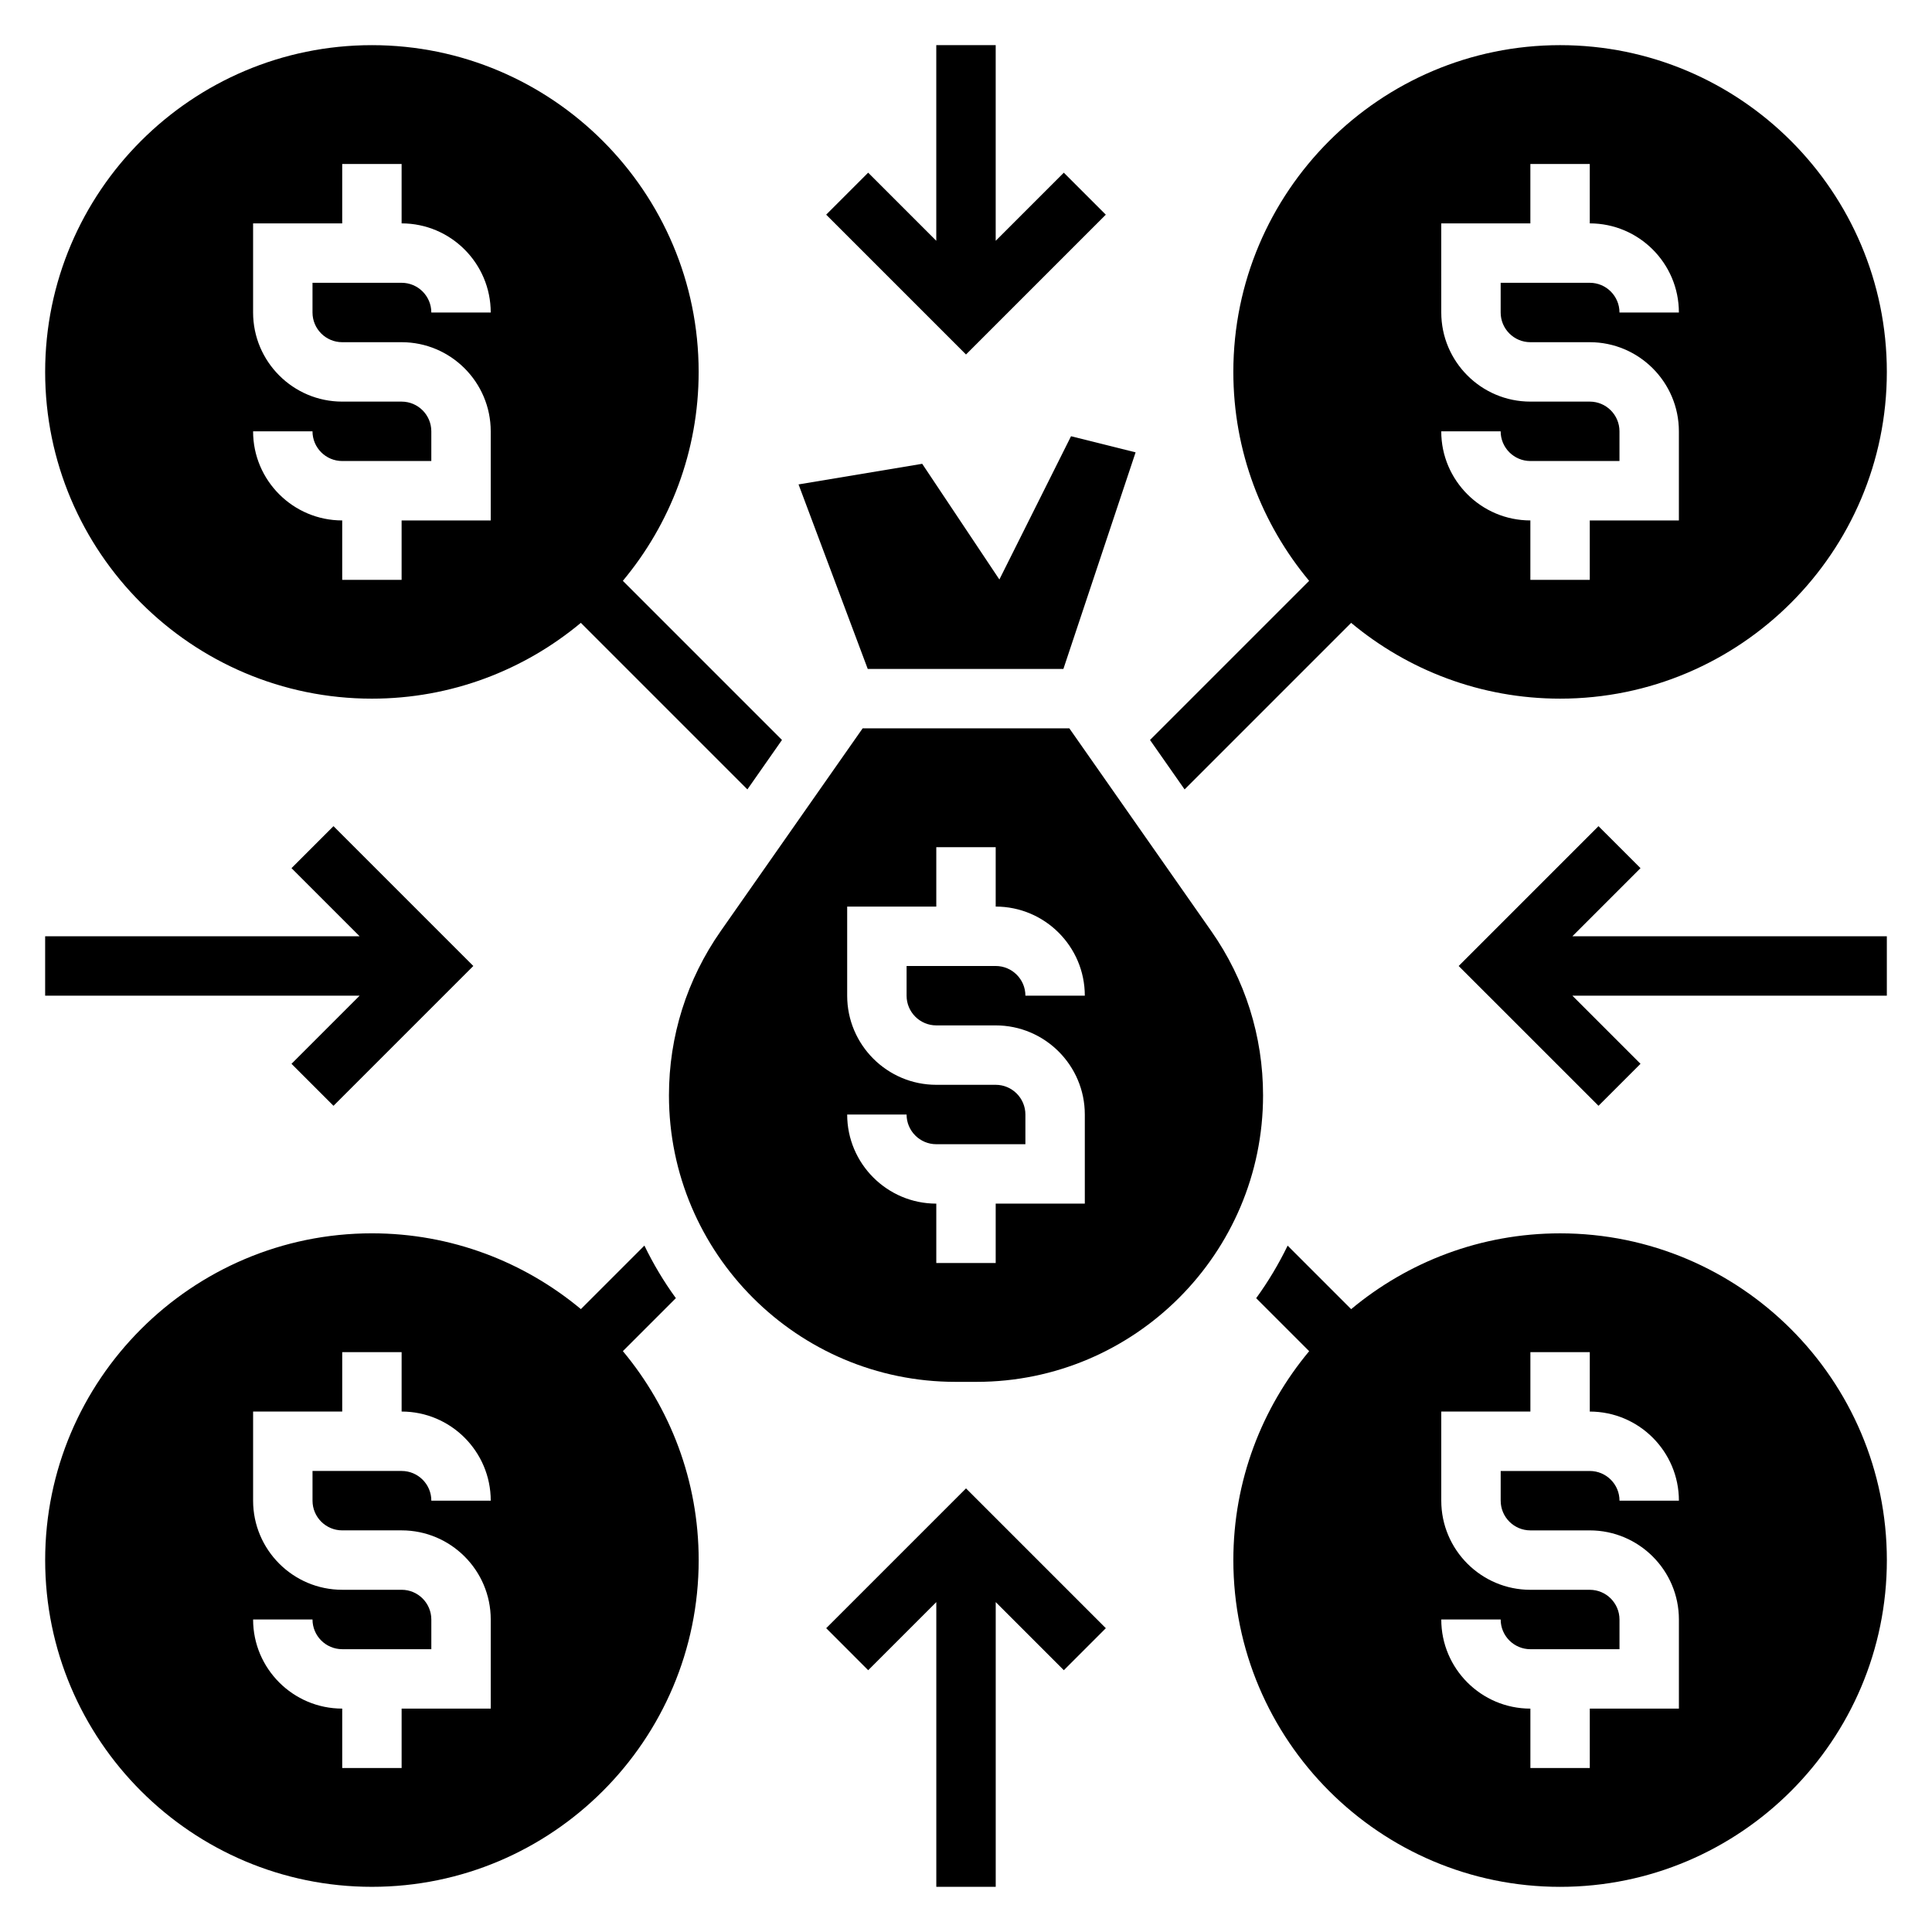
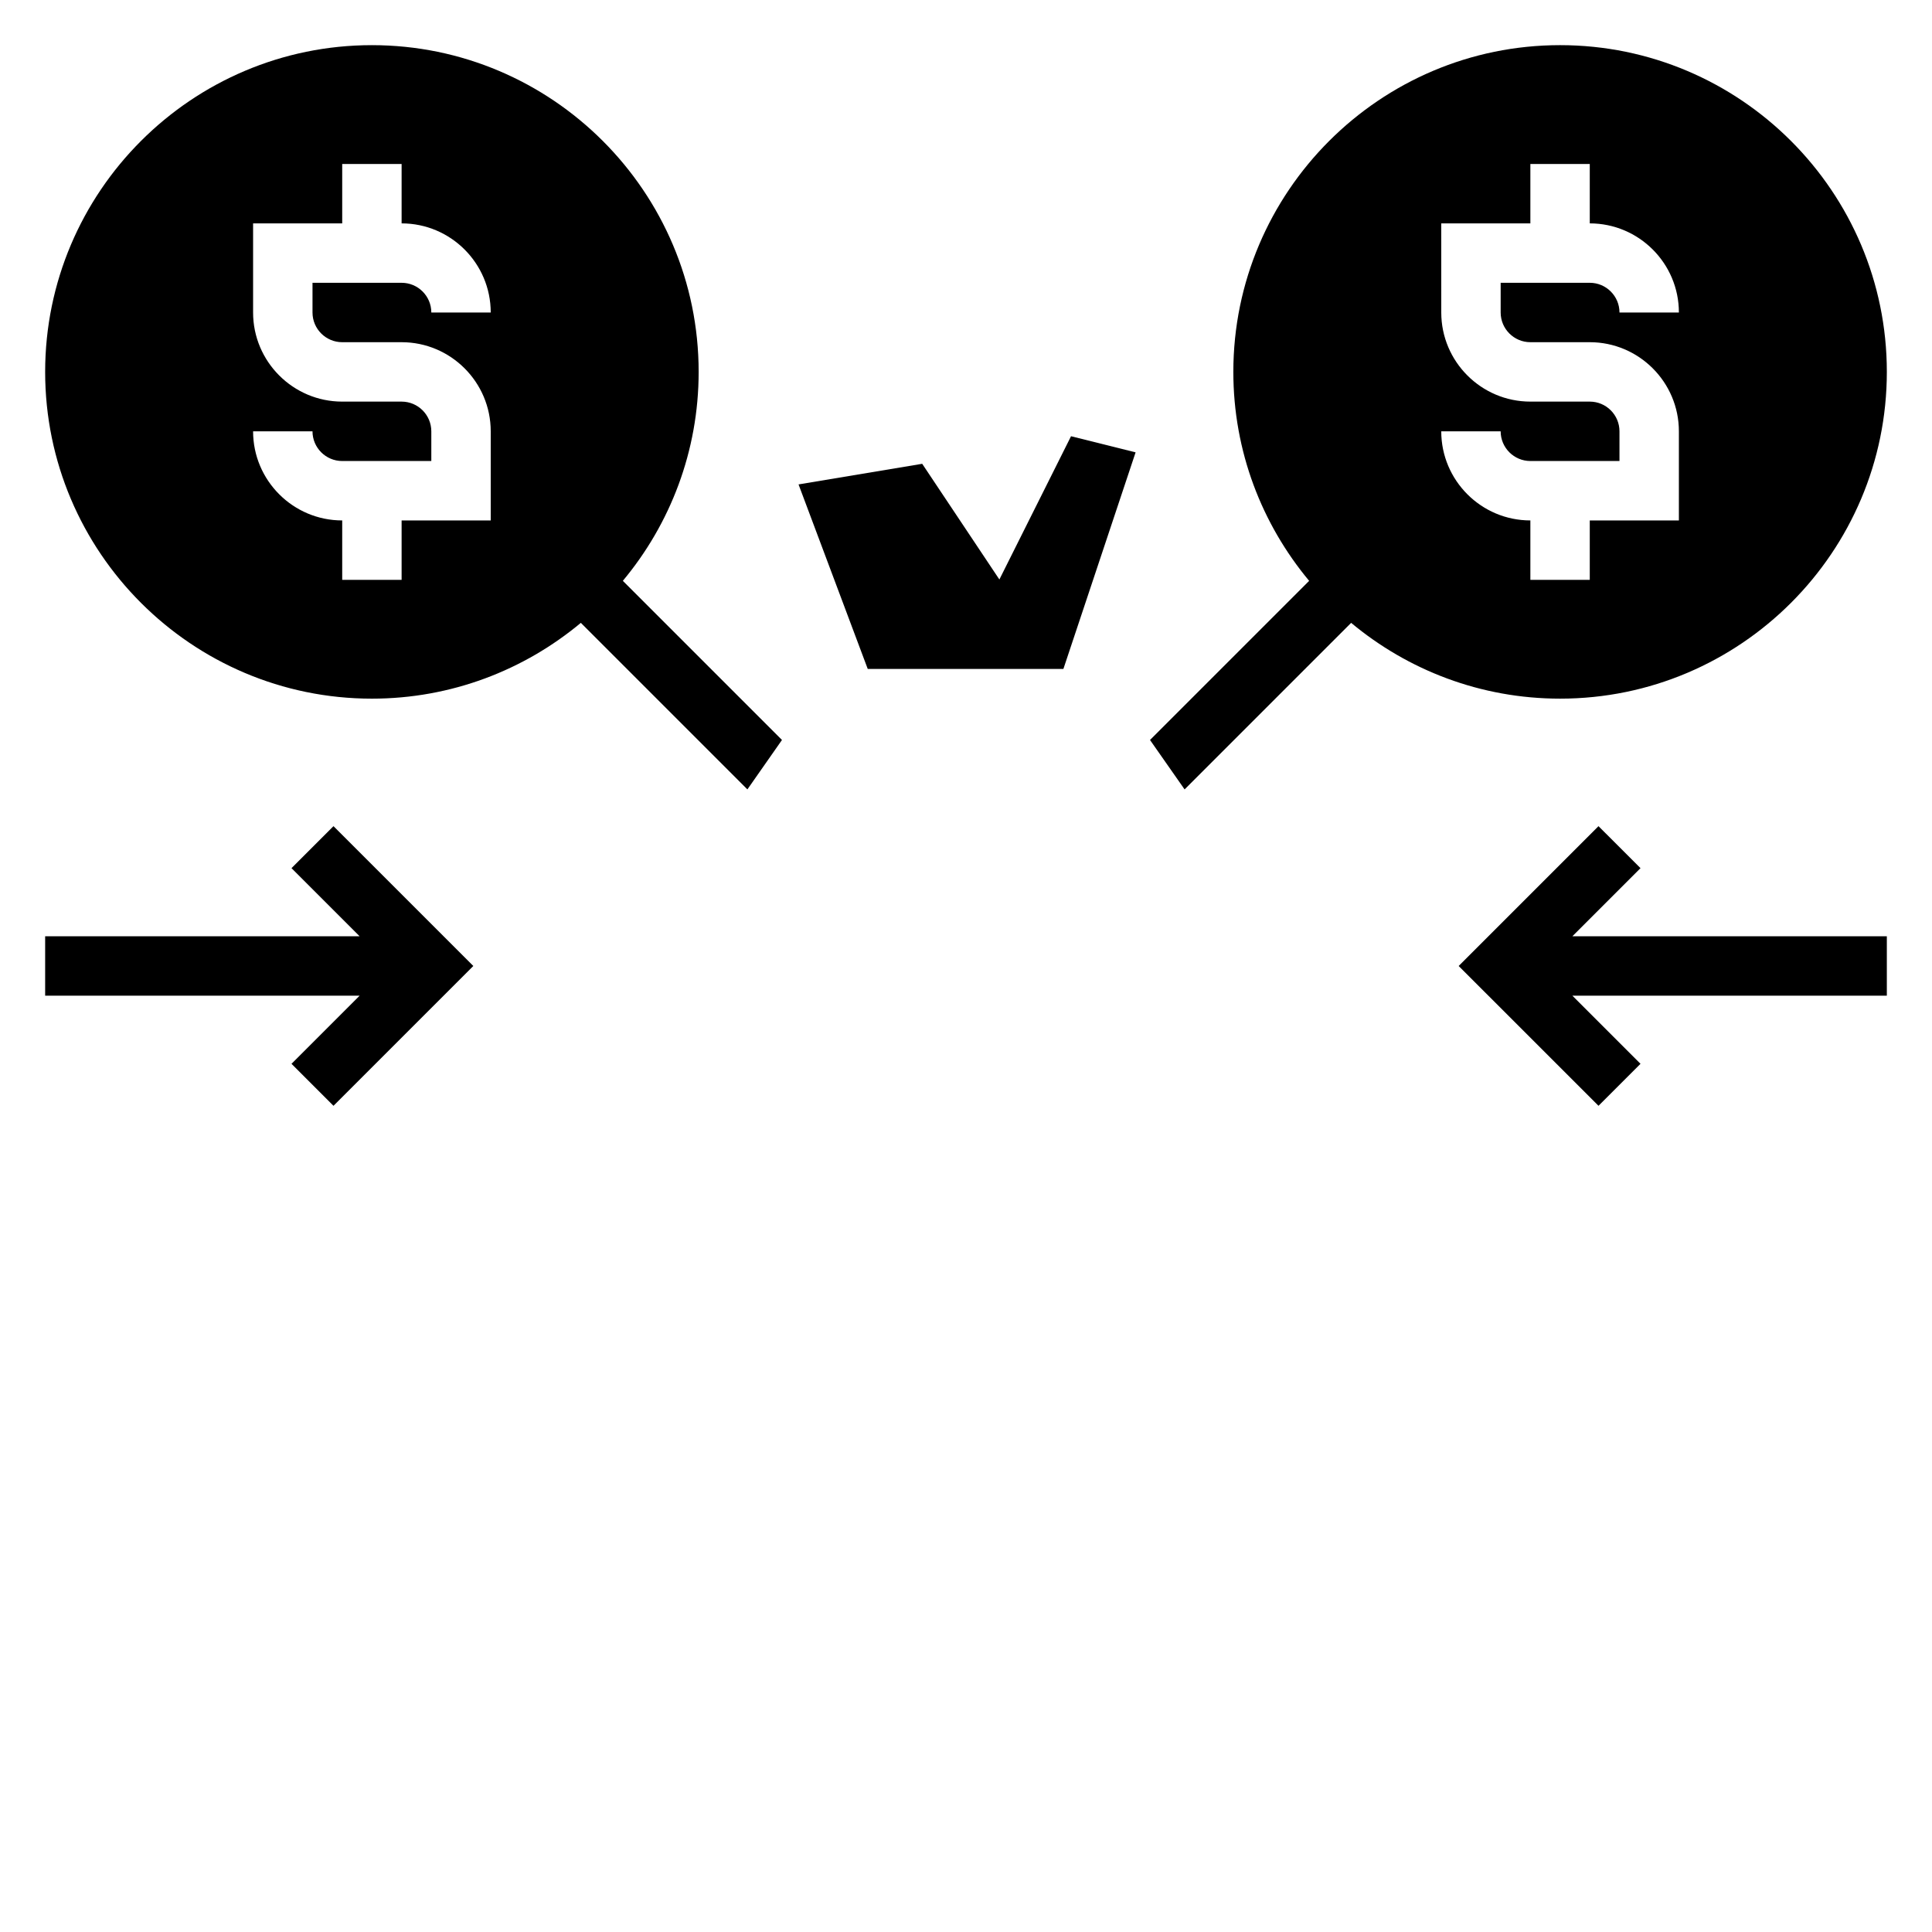
<svg xmlns="http://www.w3.org/2000/svg" fill="#000000" width="800px" height="800px" version="1.1" viewBox="144 144 512 512">
  <g>
    <path d="m242.56 329.15c21.043 0 40.344-7.566 55.371-20.09l44.137 44.137 9.164-13.098-42.172-42.172c12.527-15.023 20.09-34.324 20.09-55.367 0-47.742-38.848-86.594-86.594-86.594-47.742 0-86.59 38.848-86.59 86.594 0 47.742 38.848 86.59 86.594 86.59zm7.871-78.719h-15.742c-13.02 0-23.617-10.598-23.617-23.617v-23.613h23.617v-15.746h15.742v15.742c13.02 0 23.617 10.598 23.617 23.617h-15.742c0-4.344-3.535-7.871-7.871-7.871h-23.617v7.871c0 4.344 3.535 7.871 7.871 7.871h15.742c13.02 0 23.617 10.598 23.617 23.617v23.617h-23.617v15.742h-15.742v-15.742c-13.02 0-23.617-10.598-23.617-23.617h15.742c0 4.344 3.535 7.871 7.871 7.871h23.617v-7.871c0-4.344-3.535-7.871-7.871-7.871z" />
-     <path d="m557.44 470.85c-21.043 0-40.344 7.566-55.371 20.09l-16.832-16.832c-2.379 4.902-5.164 9.555-8.336 13.926l14.043 14.043c-12.531 15.02-20.094 34.324-20.094 55.363 0 47.742 38.848 86.594 86.594 86.594 47.742 0 86.594-38.848 86.594-86.594-0.004-47.742-38.852-86.59-86.598-86.59zm-7.871 78.719h15.742c13.02 0 23.617 10.598 23.617 23.617v23.617h-23.617v15.742h-15.742v-15.742c-13.02 0-23.617-10.598-23.617-23.617h15.742c0 4.344 3.535 7.871 7.871 7.871h23.617v-7.871c0-4.344-3.535-7.871-7.871-7.871h-15.742c-13.02 0-23.617-10.598-23.617-23.617v-23.617h23.617v-15.742h15.742v15.742c13.02 0 23.617 10.598 23.617 23.617h-15.742c0-4.344-3.535-7.871-7.871-7.871h-23.617v7.871c0 4.344 3.535 7.871 7.871 7.871z" />
    <path d="m425.81 321.28 19.137-57.402-17.113-4.273-18.988 37.965-20.453-30.66-32.77 5.465 18.34 48.906z" />
-     <path d="m464.99 390.74-37.602-53.719h-54.781l-37.605 53.719c-8.977 12.832-13.723 27.883-13.723 43.539 0 41.871 34.062 75.926 75.926 75.926h5.598c41.855 0 75.918-34.055 75.918-75.926 0-15.656-4.746-30.707-13.73-43.539zm-72.863 25h15.742c13.02 0 23.617 10.598 23.617 23.617v23.617h-23.617v15.742h-15.742v-15.742c-13.02 0-23.617-10.598-23.617-23.617h15.742c0 4.344 3.535 7.871 7.871 7.871h23.617v-7.871c0-4.344-3.535-7.871-7.871-7.871h-15.742c-13.02 0-23.617-10.598-23.617-23.617v-23.617h23.617v-15.742h15.742v15.742c13.02 0 23.617 10.598 23.617 23.617h-15.742c0-4.344-3.535-7.871-7.871-7.871h-23.617v7.871c0 4.344 3.535 7.871 7.871 7.871z" />
-     <path d="m437.05 200.89-11.129-11.129-18.051 18.051v-51.848h-15.746v51.848l-18.051-18.051-11.129 11.129 37.055 37.055z" />
-     <path d="m362.95 575.49 11.129 11.133 18.051-18.051v75.461h15.746v-75.461l18.051 18.051 11.129-11.133-37.051-37.051z" />
    <path d="m221.25 425.92 11.129 11.129 37.055-37.051-37.055-37.055-11.129 11.129 18.051 18.051h-83.336v15.746h83.336z" />
    <path d="m578.75 374.07-11.133-11.129-37.055 37.055 37.055 37.051 11.133-11.129-18.051-18.051h83.332v-15.746h-83.332z" />
-     <path d="m323.11 488.02c-3.18-4.367-5.961-9.02-8.336-13.926l-16.832 16.832c-15.035-12.52-34.336-20.082-55.379-20.082-47.746 0-86.594 38.848-86.594 86.59s38.848 86.594 86.594 86.594c47.742 0 86.594-38.848 86.594-86.594 0-21.043-7.566-40.344-20.09-55.371zm-88.418 61.543h15.742c13.02 0 23.617 10.598 23.617 23.617v23.617h-23.617v15.742h-15.742v-15.742c-13.02 0-23.617-10.598-23.617-23.617h15.742c0 4.344 3.535 7.871 7.871 7.871h23.617v-7.871c0-4.344-3.535-7.871-7.871-7.871h-15.742c-13.02 0-23.617-10.598-23.617-23.617v-23.617h23.617v-15.742h15.742v15.742c13.02 0 23.617 10.598 23.617 23.617h-15.742c0-4.344-3.535-7.871-7.871-7.871h-23.617v7.871c-0.004 4.344 3.531 7.871 7.871 7.871z" />
    <path d="m457.93 353.2 44.137-44.137c15.027 12.523 34.332 20.086 55.371 20.086 47.742 0 86.594-38.848 86.594-86.594 0-47.742-38.848-86.59-86.594-86.59-47.742 0-86.59 38.848-86.59 86.594 0 21.043 7.566 40.344 20.09 55.371l-42.172 42.172zm107.38-102.77h-15.742c-13.02 0-23.617-10.598-23.617-23.617l-0.004-23.613h23.617v-15.746h15.742v15.742c13.02 0 23.617 10.598 23.617 23.617h-15.742c0-4.344-3.535-7.871-7.871-7.871h-23.617v7.871c0 4.344 3.535 7.871 7.871 7.871h15.742c13.02 0 23.617 10.598 23.617 23.617v23.617h-23.617v15.742h-15.742v-15.742c-13.02 0-23.617-10.598-23.617-23.617h15.742c0 4.344 3.535 7.871 7.871 7.871h23.617v-7.871c0.004-4.344-3.531-7.871-7.867-7.871z" />
  </g>
</svg>